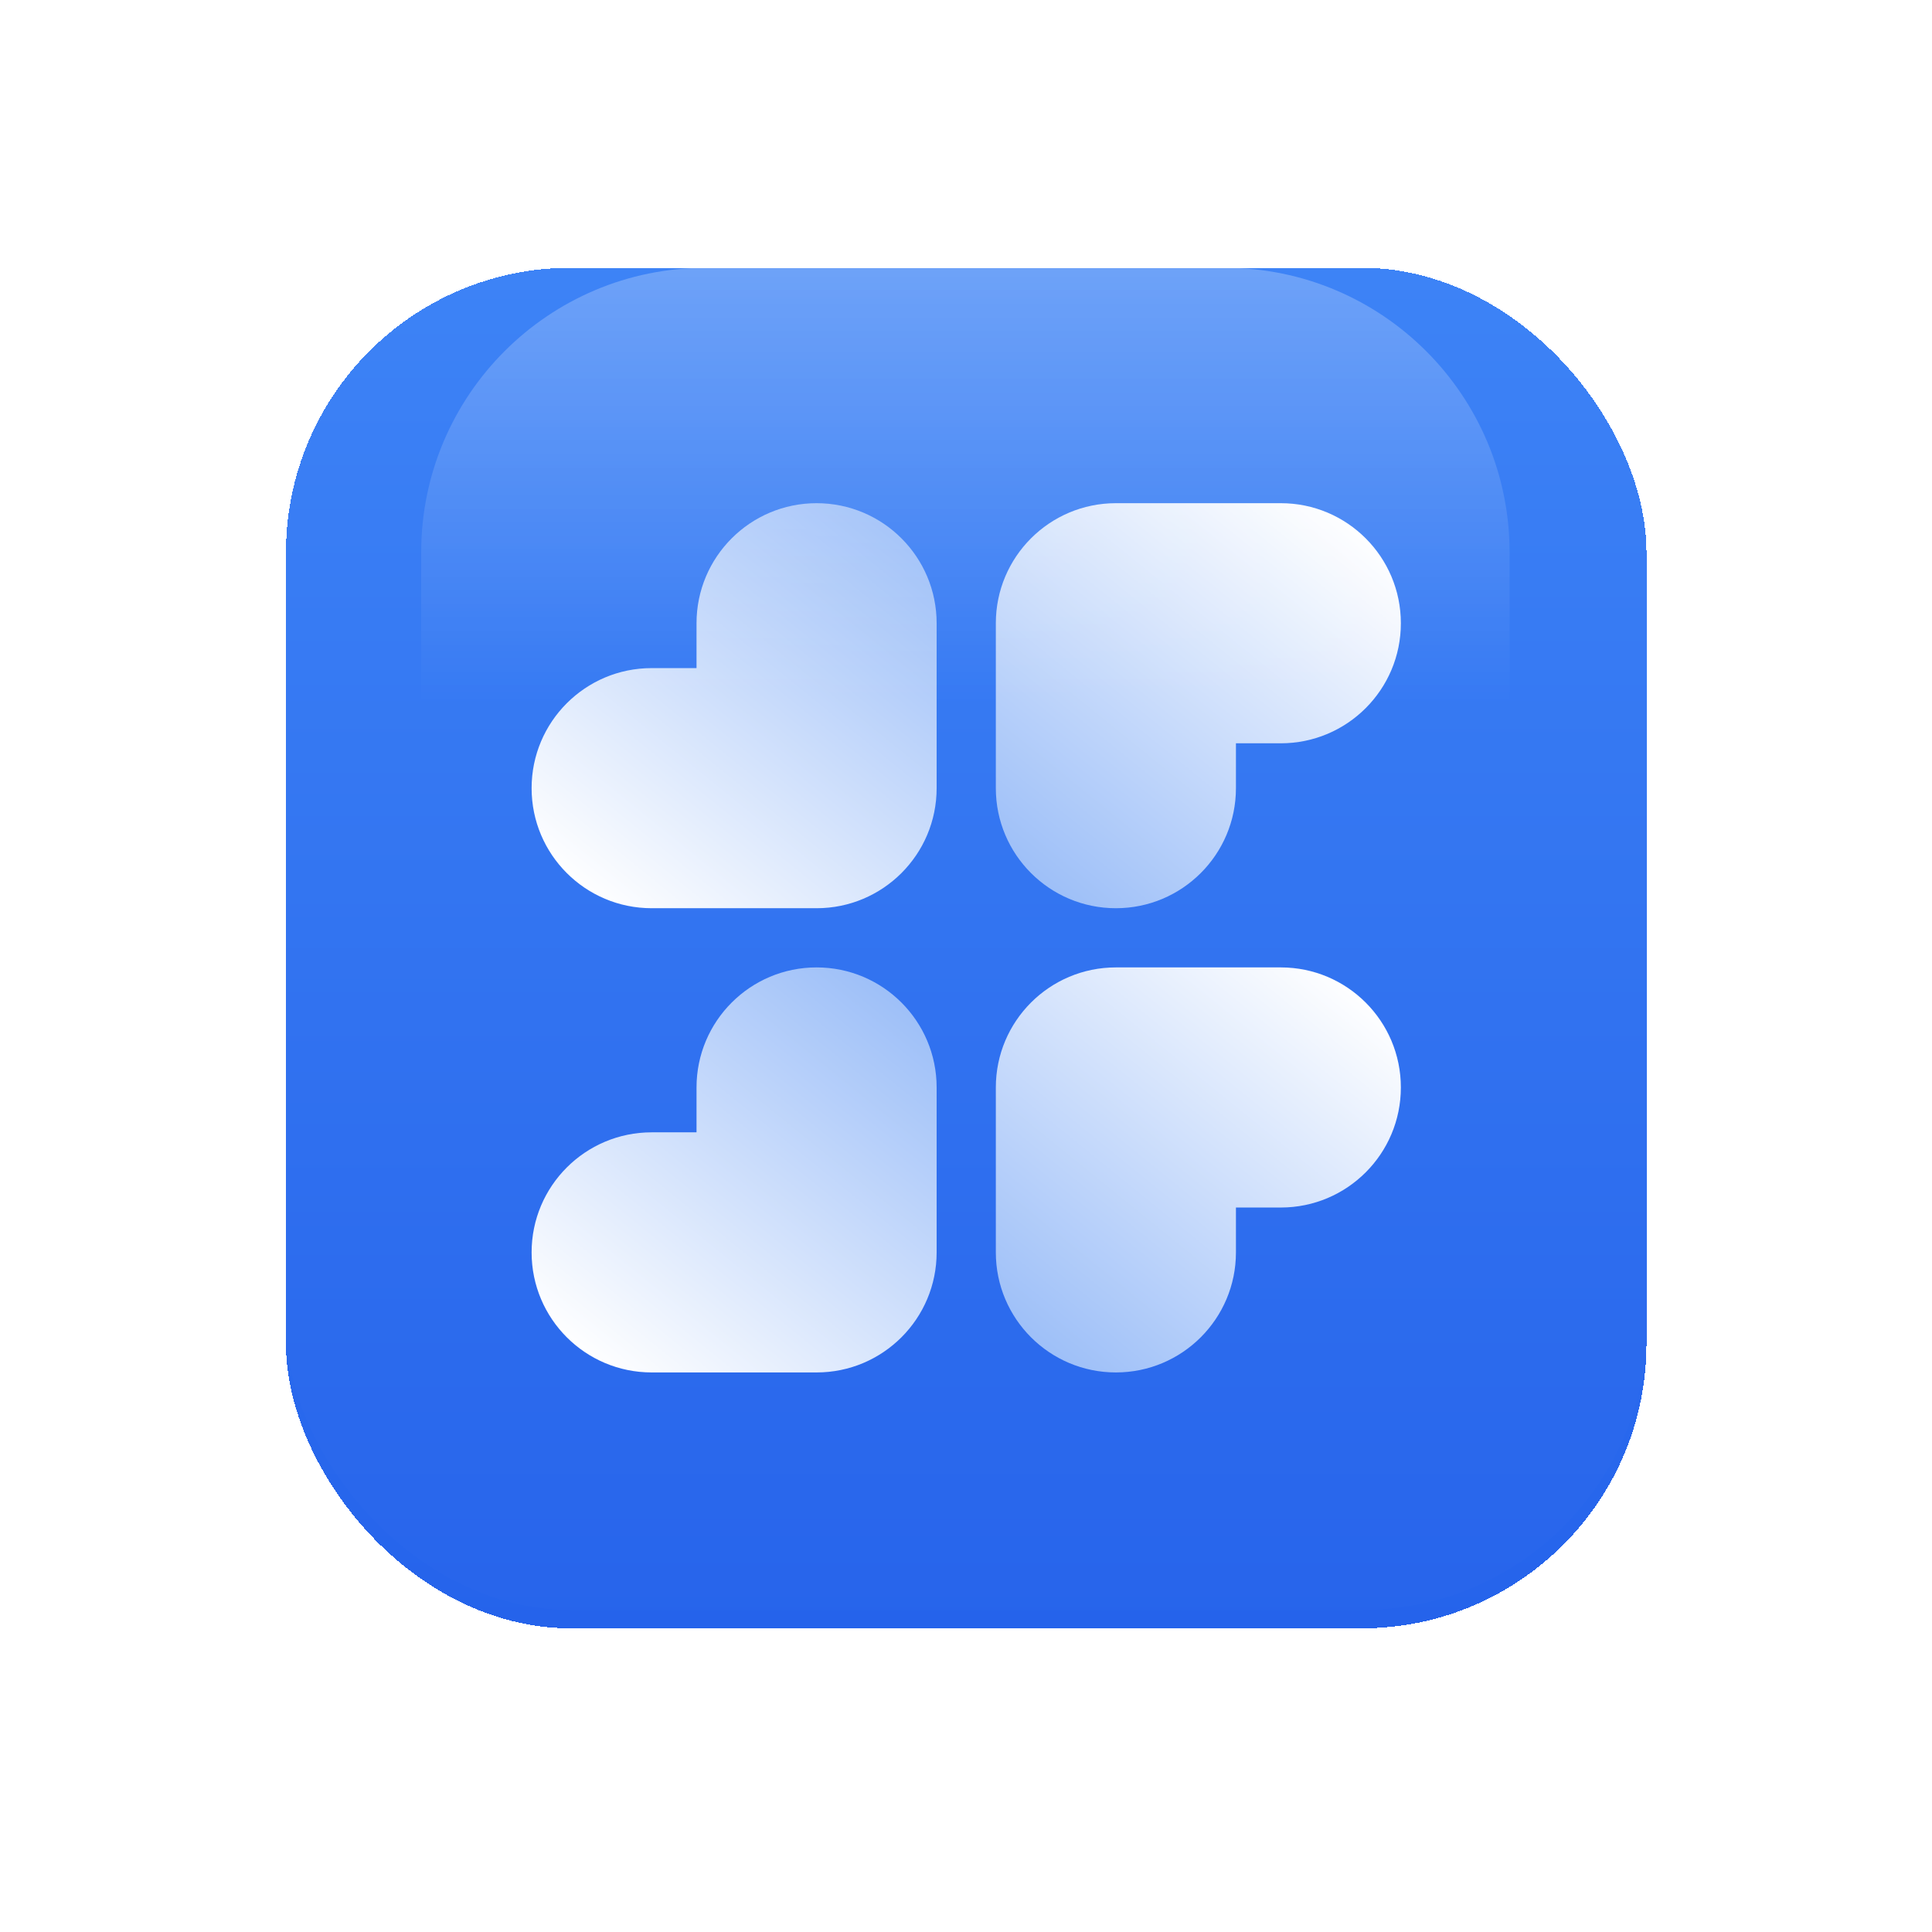
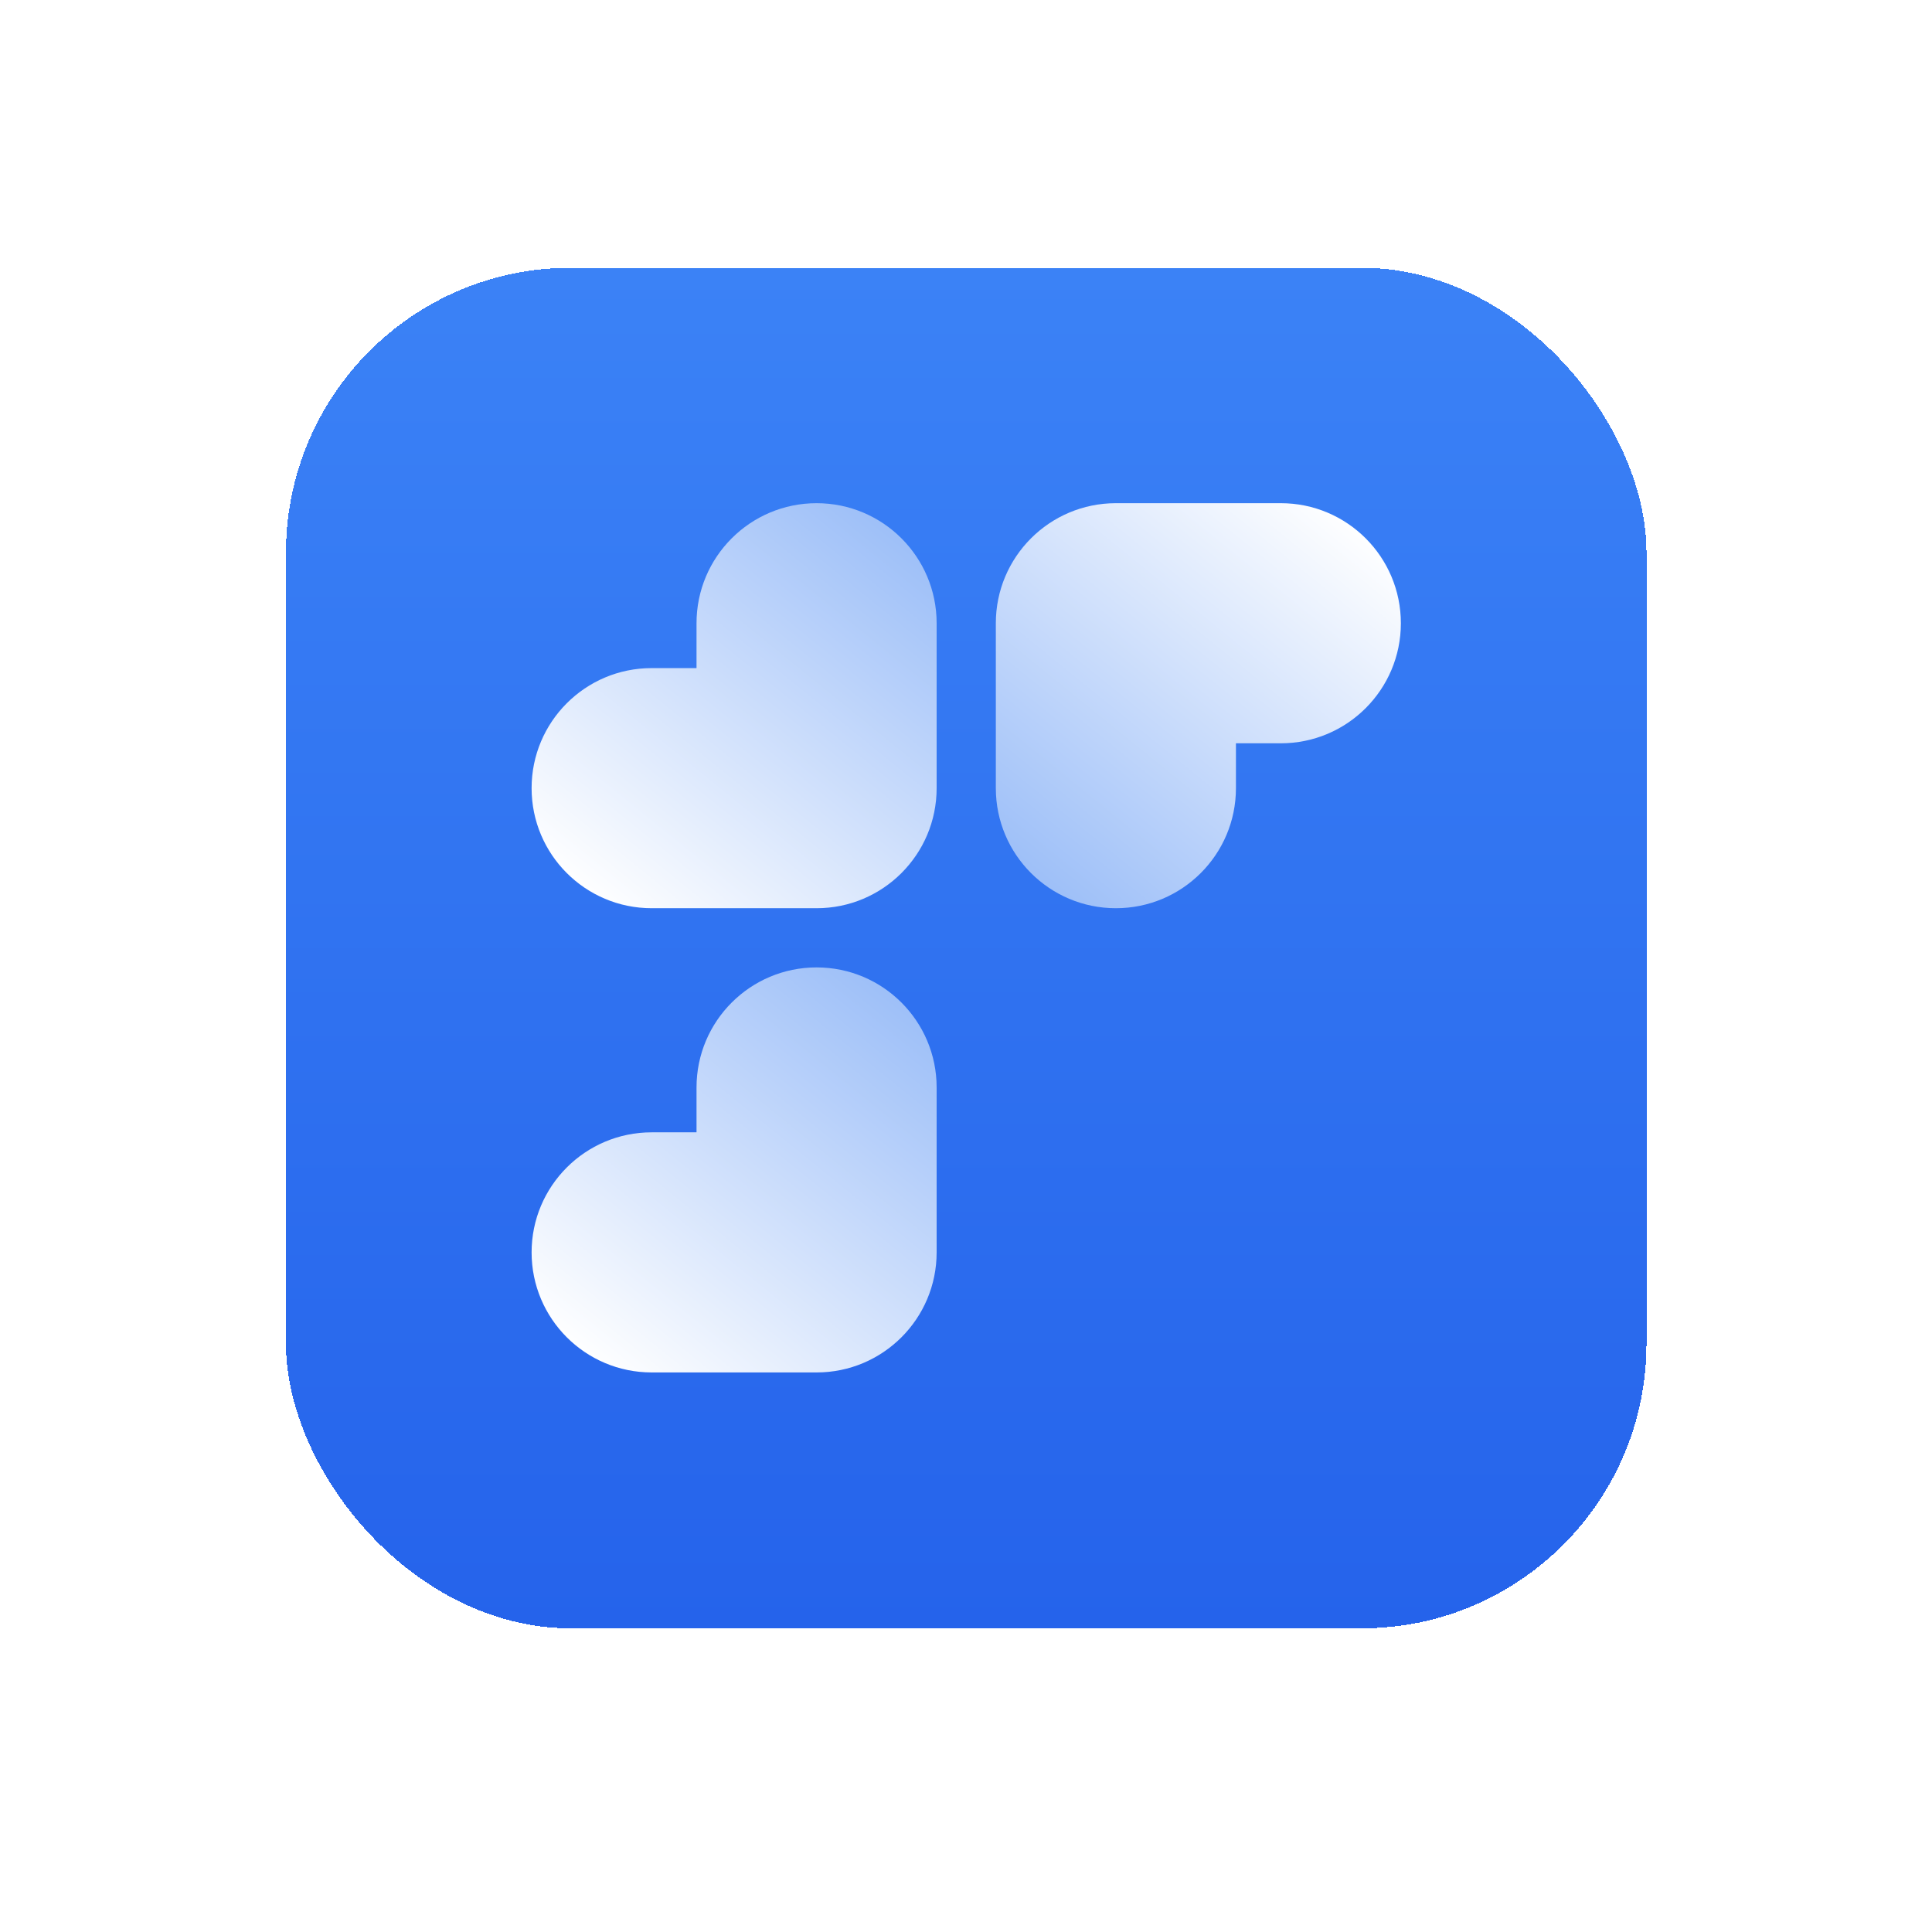
<svg xmlns="http://www.w3.org/2000/svg" width="1175" height="1175" viewBox="0 0 1175 1175" fill="none">
  <g filter="url(#filter0_dii_287_2250)">
    <rect x="173.928" y="130.402" width="827.428" height="827.428" rx="173.14" fill="url(#paint0_linear_287_2250)" shape-rendering="crispEdges" />
    <g filter="url(#filter1_iii_287_2250)">
-       <rect x="173.928" y="130.402" width="827.559" height="827.088" rx="173.14" fill="white" fill-opacity="0.01" />
-     </g>
+       </g>
    <path d="M496.313 802.224L396.324 802.224C356 802.223 323.31 769.534 323.31 729.209C323.31 688.884 356 656.194 396.324 656.194L423.612 656.194L423.612 628.908C423.612 588.584 456.302 555.894 496.627 555.894C536.952 555.894 569.642 588.584 569.642 628.908L569.642 729.211C569.642 769.536 536.952 802.226 496.627 802.226C496.522 802.226 496.417 802.224 496.313 802.224Z" fill="url(#paint1_linear_287_2250)" />
    <path d="M496.313 519.892L396.324 519.892C356 519.891 323.31 487.201 323.31 446.877C323.31 406.552 356 373.862 396.324 373.862L423.612 373.862L423.612 346.576C423.612 306.252 456.302 273.562 496.627 273.562C536.952 273.562 569.642 306.252 569.642 346.576L569.642 446.879C569.642 487.204 536.952 519.894 496.627 519.894C496.522 519.894 496.417 519.892 496.313 519.892Z" fill="url(#paint2_linear_287_2250)" />
    <path d="M678.971 273.563H778.959C819.284 273.564 851.974 306.254 851.974 346.578C851.974 386.903 819.284 419.593 778.959 419.593H751.671V446.879C751.671 487.203 718.981 519.893 678.656 519.894C638.332 519.894 605.642 487.204 605.642 446.879V346.576C605.642 306.251 638.332 273.562 678.656 273.562C678.761 273.562 678.866 273.563 678.971 273.563Z" fill="url(#paint3_linear_287_2250)" />
-     <path d="M678.971 555.896H778.959C819.284 555.896 851.974 588.586 851.974 628.91C851.974 669.235 819.284 701.925 778.959 701.925H751.671V729.211C751.671 769.535 718.981 802.225 678.656 802.226C638.332 802.226 605.642 769.536 605.642 729.211V628.908C605.642 588.583 638.332 555.894 678.656 555.894C678.761 555.894 678.866 555.895 678.971 555.896Z" fill="url(#paint4_linear_287_2250)" />
    <g filter="url(#filter2_f_287_2250)">
-       <path d="M256.158 303.542C256.158 207.919 333.676 130.402 429.298 130.402H744.96C840.583 130.402 918.1 207.919 918.1 303.542V461.166H256.158V303.542Z" fill="url(#paint5_linear_287_2250)" />
-     </g>
+       </g>
  </g>
  <defs>
    <filter id="filter0_dii_287_2250" x="0.788" y="0.547" width="1173.84" height="1173.71" filterUnits="userSpaceOnUse" color-interpolation-filters="sRGB">
      <feFlood flood-opacity="0" result="BackgroundImageFix" />
      <feColorMatrix in="SourceAlpha" type="matrix" values="0 0 0 0 0 0 0 0 0 0 0 0 0 0 0 0 0 0 127 0" result="hardAlpha" />
      <feOffset dy="43.285" />
      <feGaussianBlur stdDeviation="86.57" />
      <feComposite in2="hardAlpha" operator="out" />
      <feColorMatrix type="matrix" values="0 0 0 0 0.231 0 0 0 0 0.51 0 0 0 0 0.965 0 0 0 0.35 0" />
      <feBlend mode="normal" in2="BackgroundImageFix" result="effect1_dropShadow_287_2250" />
      <feBlend mode="normal" in="SourceGraphic" in2="effect1_dropShadow_287_2250" result="shape" />
      <feColorMatrix in="SourceAlpha" type="matrix" values="0 0 0 0 0 0 0 0 0 0 0 0 0 0 0 0 0 0 127 0" result="hardAlpha" />
      <feOffset dy="-43.285" />
      <feGaussianBlur stdDeviation="86.57" />
      <feComposite in2="hardAlpha" operator="arithmetic" k2="-1" k3="1" />
      <feColorMatrix type="matrix" values="0 0 0 0 0.231 0 0 0 0 0.51 0 0 0 0 0.965 0 0 0 0.5 0" />
      <feBlend mode="normal" in2="shape" result="effect2_innerShadow_287_2250" />
      <feColorMatrix in="SourceAlpha" type="matrix" values="0 0 0 0 0 0 0 0 0 0 0 0 0 0 0 0 0 0 127 0" result="hardAlpha" />
      <feOffset dy="32.464" />
      <feComposite in2="hardAlpha" operator="arithmetic" k2="-1" k3="1" />
      <feColorMatrix type="matrix" values="0 0 0 0 1 0 0 0 0 1 0 0 0 0 1 0 0 0 0.25 0" />
      <feBlend mode="normal" in2="effect2_innerShadow_287_2250" result="effect3_innerShadow_287_2250" />
    </filter>
    <filter id="filter1_iii_287_2250" x="173.928" y="87.117" width="827.559" height="870.373" filterUnits="userSpaceOnUse" color-interpolation-filters="sRGB">
      <feFlood flood-opacity="0" result="BackgroundImageFix" />
      <feBlend mode="normal" in="SourceGraphic" in2="BackgroundImageFix" result="shape" />
      <feColorMatrix in="SourceAlpha" type="matrix" values="0 0 0 0 0 0 0 0 0 0 0 0 0 0 0 0 0 0 127 0" result="hardAlpha" />
      <feOffset dy="-43.285" />
      <feGaussianBlur stdDeviation="86.57" />
      <feComposite in2="hardAlpha" operator="arithmetic" k2="-1" k3="1" />
      <feColorMatrix type="matrix" values="0 0 0 0 0 0 0 0 0 0 0 0 0 0 0 0 0 0 0.1 0" />
      <feBlend mode="normal" in2="shape" result="effect1_innerShadow_287_2250" />
      <feColorMatrix in="SourceAlpha" type="matrix" values="0 0 0 0 0 0 0 0 0 0 0 0 0 0 0 0 0 0 127 0" result="hardAlpha" />
      <feOffset dy="32.464" />
      <feComposite in2="hardAlpha" operator="arithmetic" k2="-1" k3="1" />
      <feColorMatrix type="matrix" values="0 0 0 0 1 0 0 0 0 1 0 0 0 0 1 0 0 0 0.18 0" />
      <feBlend mode="normal" in2="effect1_innerShadow_287_2250" result="effect2_innerShadow_287_2250" />
      <feColorMatrix in="SourceAlpha" type="matrix" values="0 0 0 0 0 0 0 0 0 0 0 0 0 0 0 0 0 0 127 0" result="hardAlpha" />
      <feMorphology radius="43.285" operator="erode" in="SourceAlpha" result="effect3_innerShadow_287_2250" />
      <feOffset />
      <feComposite in2="hardAlpha" operator="arithmetic" k2="-1" k3="1" />
      <feColorMatrix type="matrix" values="0 0 0 0 1 0 0 0 0 1 0 0 0 0 1 0 0 0 0.1 0" />
      <feBlend mode="normal" in2="effect2_innerShadow_287_2250" result="effect3_innerShadow_287_2250" />
    </filter>
    <filter id="filter2_f_287_2250" x="223.694" y="97.938" width="726.87" height="395.692" filterUnits="userSpaceOnUse" color-interpolation-filters="sRGB">
      <feFlood flood-opacity="0" result="BackgroundImageFix" />
      <feBlend mode="normal" in="SourceGraphic" in2="BackgroundImageFix" result="shape" />
      <feGaussianBlur stdDeviation="16.232" result="effect1_foregroundBlur_287_2250" />
    </filter>
    <linearGradient id="paint0_linear_287_2250" x1="587.642" y1="130.402" x2="587.642" y2="957.83" gradientUnits="userSpaceOnUse">
      <stop stop-color="#3B82F6" />
      <stop offset="1" stop-color="#2563EB" />
    </linearGradient>
    <linearGradient id="paint1_linear_287_2250" x1="352.02" y1="792.361" x2="536.629" y2="564.609" gradientUnits="userSpaceOnUse">
      <stop stop-color="white" />
      <stop offset="1" stop-color="#9DBFF8" />
    </linearGradient>
    <linearGradient id="paint2_linear_287_2250" x1="352.02" y1="510.029" x2="536.629" y2="282.277" gradientUnits="userSpaceOnUse">
      <stop stop-color="white" />
      <stop offset="1" stop-color="#9DBFF8" />
    </linearGradient>
    <linearGradient id="paint3_linear_287_2250" x1="823.264" y1="283.426" x2="638.654" y2="511.178" gradientUnits="userSpaceOnUse">
      <stop stop-color="white" />
      <stop offset="1" stop-color="#9DBFF8" />
    </linearGradient>
    <linearGradient id="paint4_linear_287_2250" x1="823.264" y1="565.758" x2="638.654" y2="793.51" gradientUnits="userSpaceOnUse">
      <stop stop-color="white" />
      <stop offset="1" stop-color="#9DBFF8" />
    </linearGradient>
    <linearGradient id="paint5_linear_287_2250" x1="587.129" y1="130.402" x2="587.129" y2="461.166" gradientUnits="userSpaceOnUse">
      <stop stop-color="white" stop-opacity="0.25" />
      <stop offset="0.8" stop-color="white" stop-opacity="0" />
      <stop offset="1" stop-color="white" stop-opacity="0" />
    </linearGradient>
  </defs>
</svg>